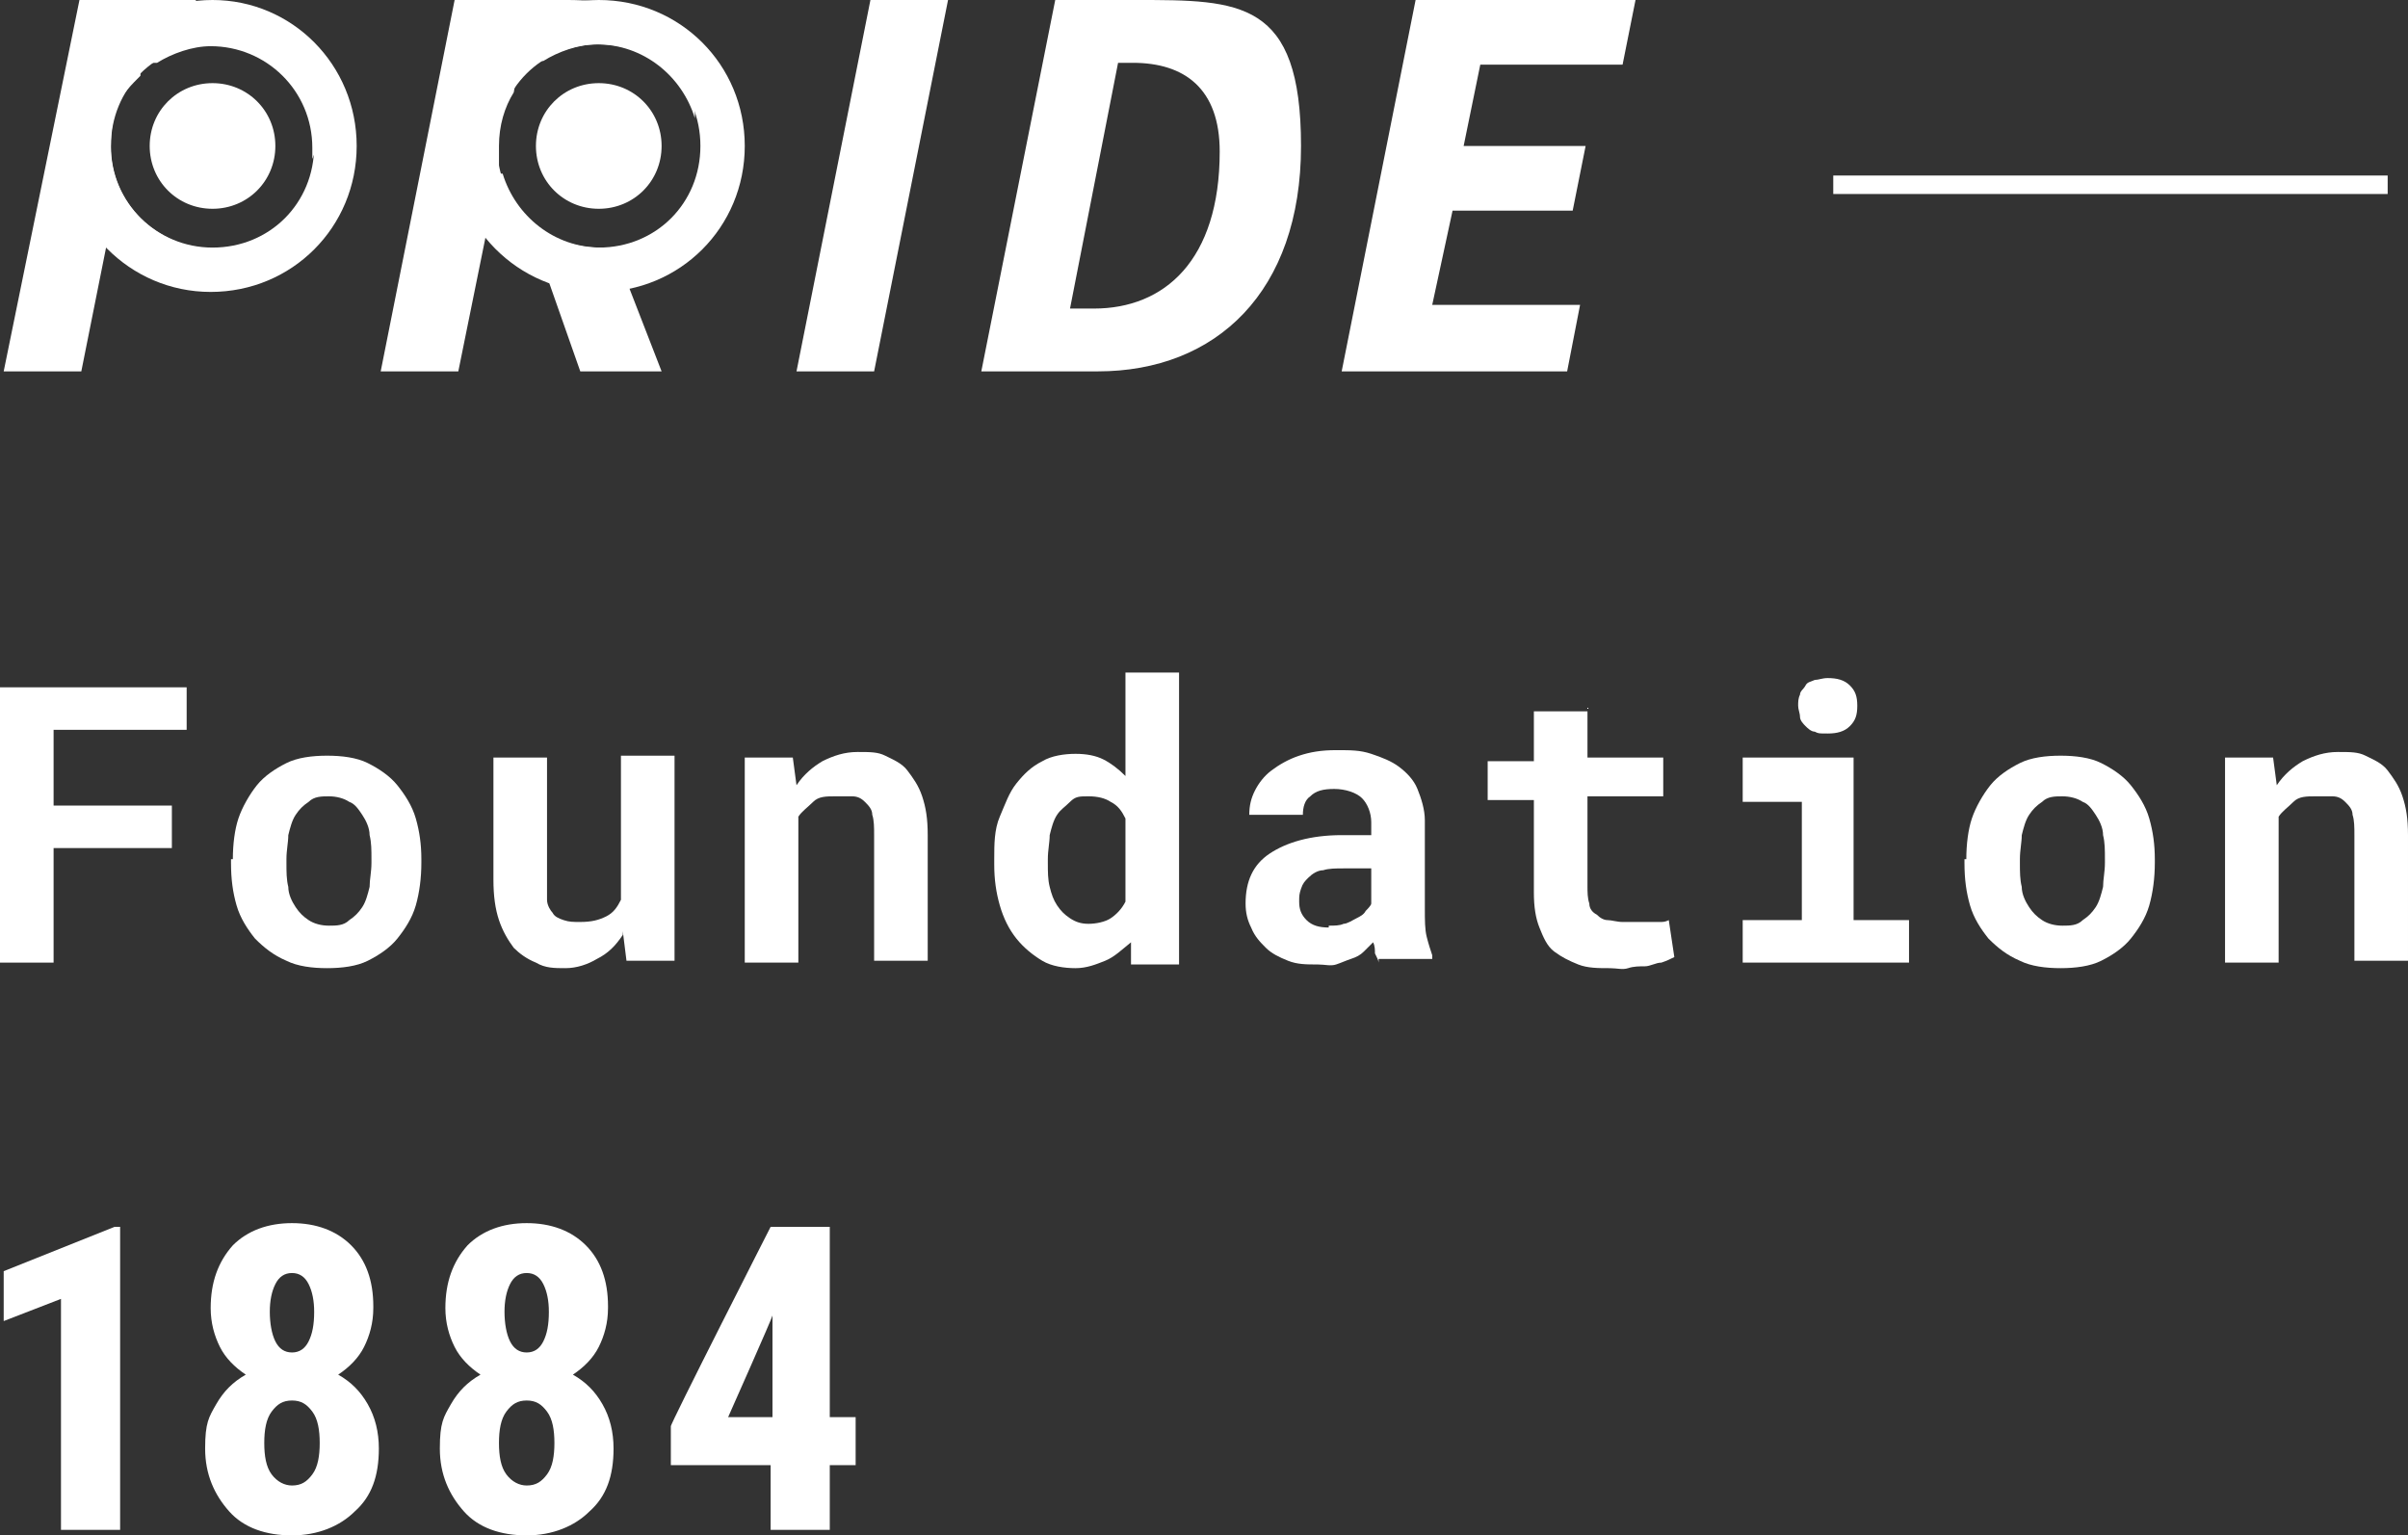
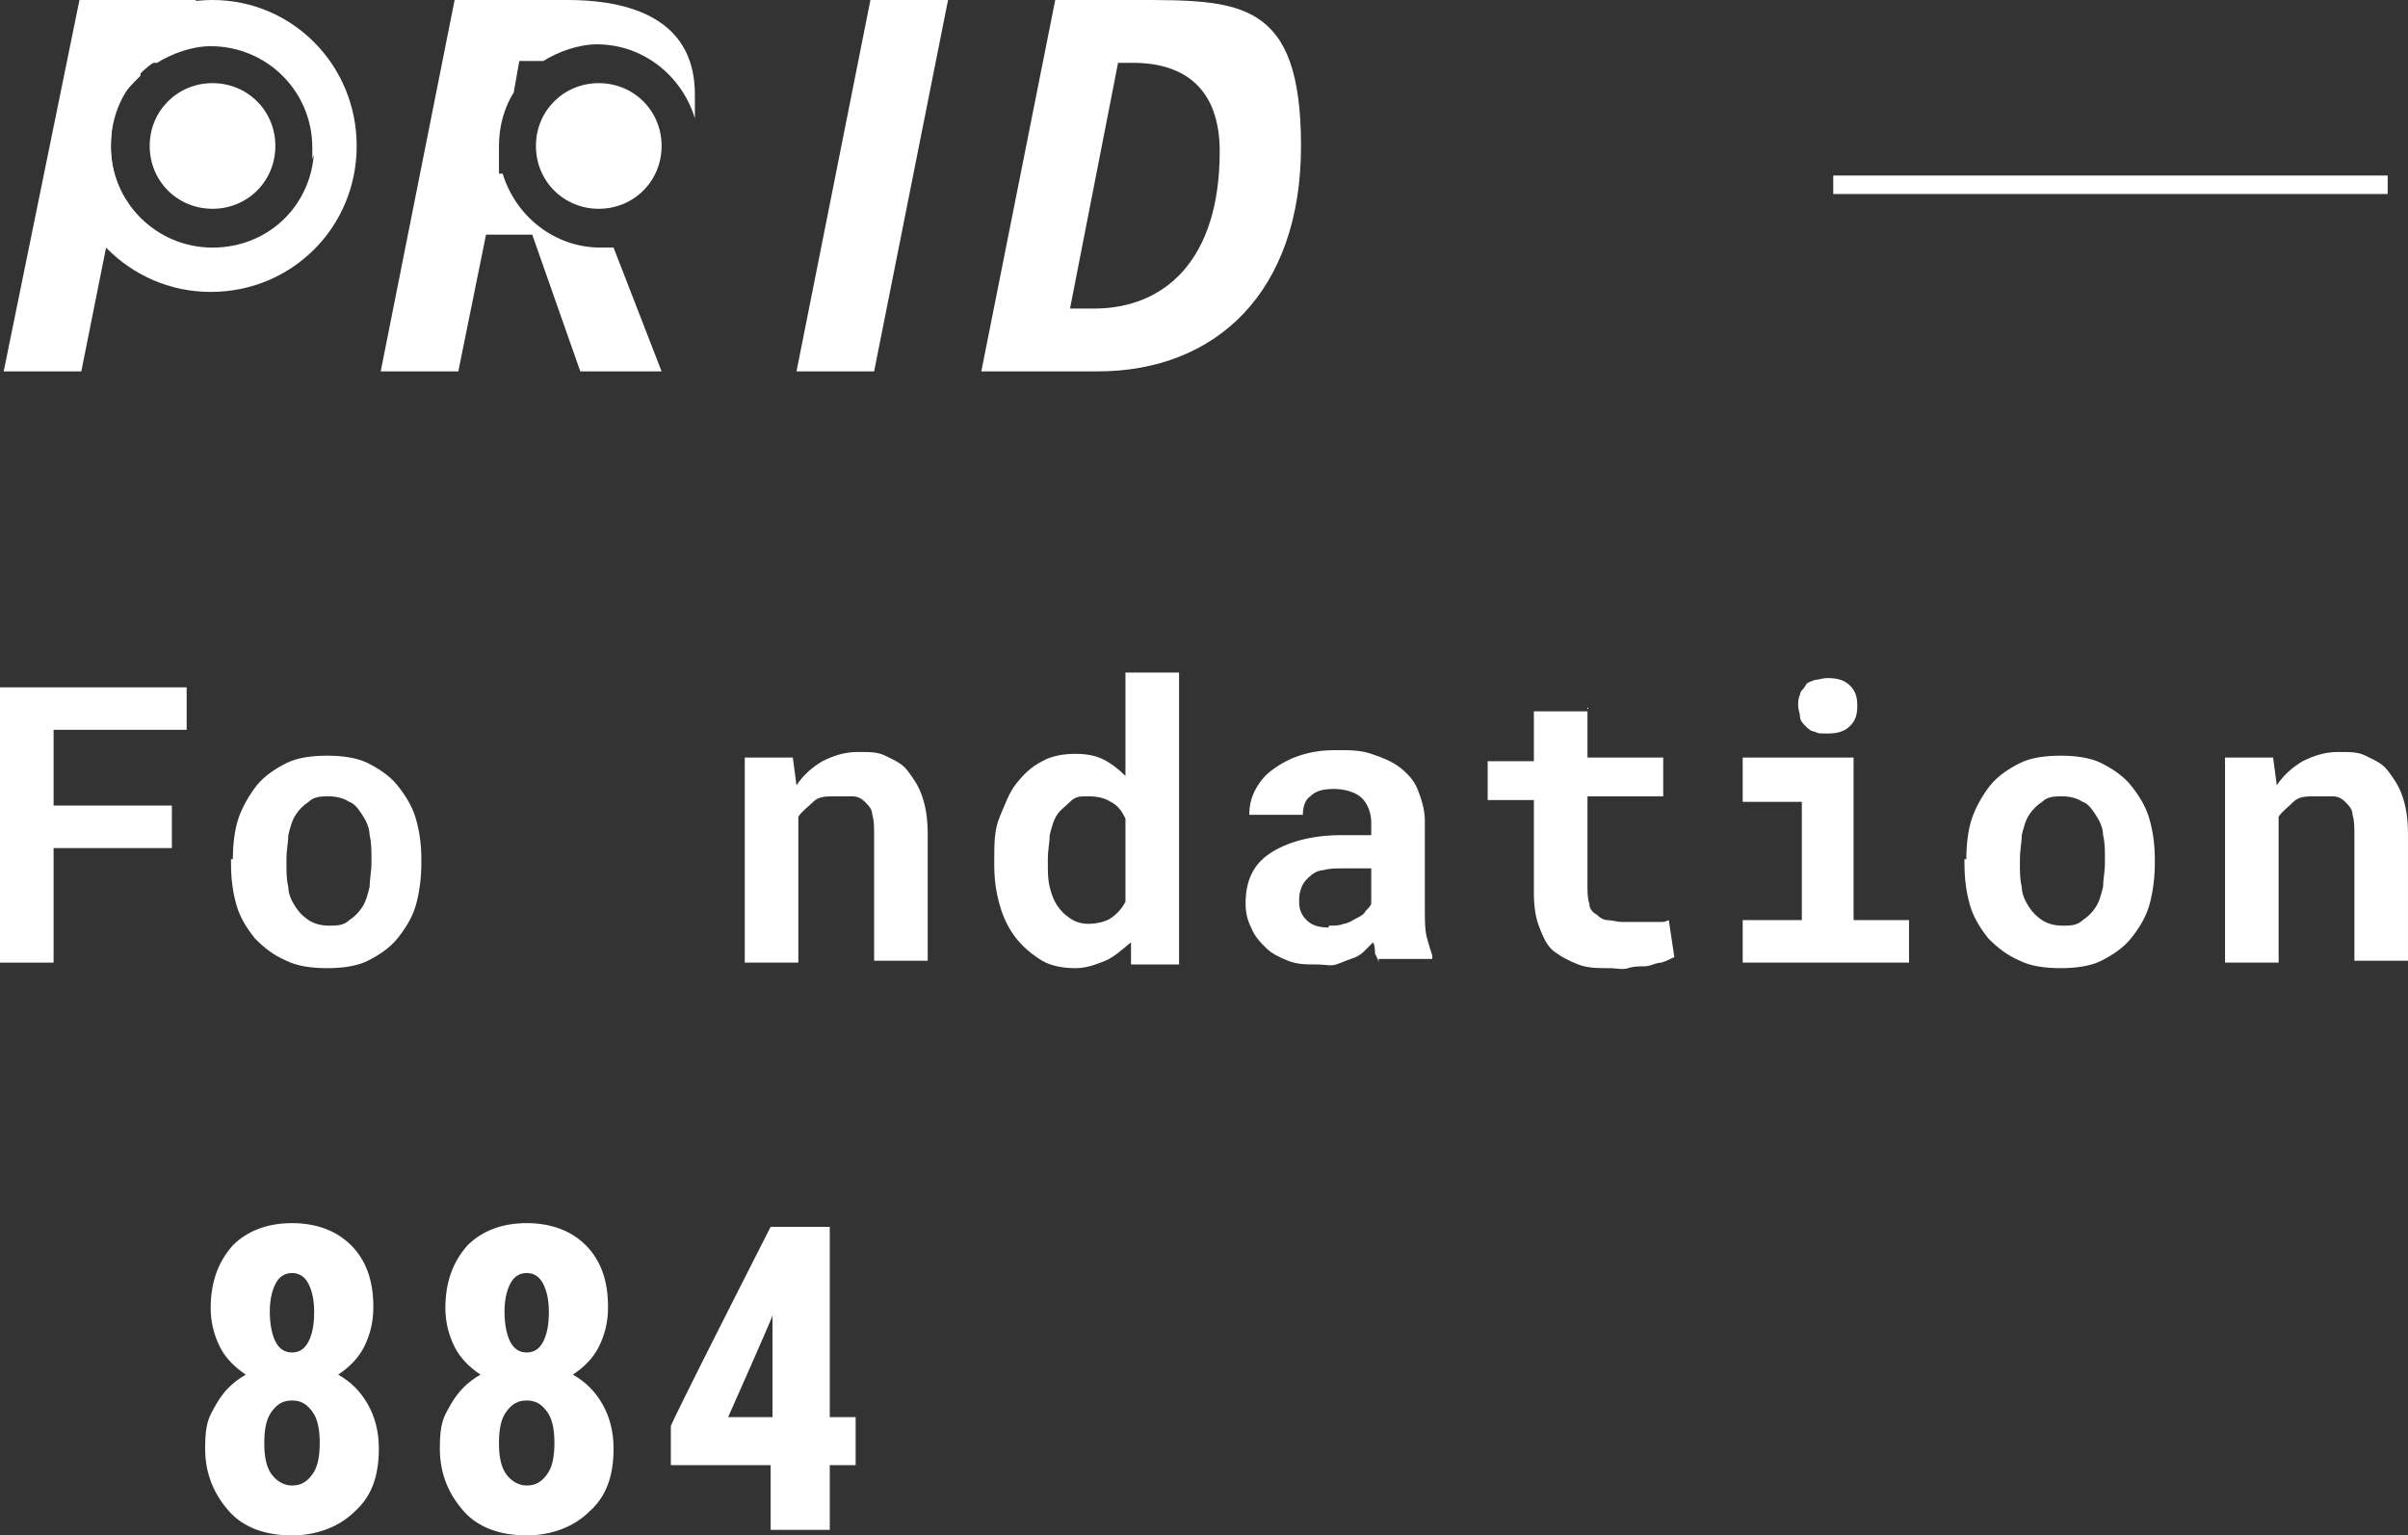
<svg xmlns="http://www.w3.org/2000/svg" id="_レイヤー_2" viewBox="0 0 130.3 83.1">
  <rect x="0" y="0" width="130.3" height="83.1" fill="#333333" stroke="none" />
  <defs>
    <style>.cls-1{fill:#fff;}.cls-2{fill:none;stroke:#fff;stroke-miterlimit:10;}</style>
  </defs>
  <g id="_レイヤー_1-2">
    <line class="cls-2" x1="99.2" y1="10" x2="129.2" y2="10" />
    <path class="cls-1" d="m9.3,45.9H2.9v6.2H0v-14.9h10.1v2.3H2.9v4.1h6.4v2.3Z" />
    <path class="cls-1" d="m12.6,46.5c0-.8.1-1.6.3-2.2s.6-1.3,1-1.8c.4-.5,1-.9,1.6-1.2s1.4-.4,2.2-.4,1.6.1,2.2.4,1.2.7,1.6,1.2c.4.5.8,1.1,1,1.8s.3,1.4.3,2.2v.2c0,.8-.1,1.6-.3,2.3s-.6,1.3-1,1.8c-.4.5-1,.9-1.6,1.2-.6.3-1.4.4-2.2.4s-1.6-.1-2.2-.4c-.7-.3-1.2-.7-1.7-1.2-.4-.5-.8-1.1-1-1.8s-.3-1.4-.3-2.3v-.2Zm2.9.2c0,.5,0,.9.1,1.3,0,.4.2.8.4,1.1.2.3.4.5.7.7.3.2.7.3,1.1.3s.8,0,1.1-.3c.3-.2.5-.4.7-.7.2-.3.3-.7.4-1.1,0-.4.1-.8.1-1.3v-.2c0-.5,0-.9-.1-1.3,0-.4-.2-.8-.4-1.1s-.4-.6-.7-.7c-.3-.2-.7-.3-1.1-.3s-.8,0-1.1.3c-.3.2-.5.4-.7.7s-.3.7-.4,1.1c0,.4-.1.8-.1,1.3v.2Z" />
-     <path class="cls-1" d="m33.7,50.6c-.4.6-.8,1-1.4,1.3-.5.3-1.1.5-1.7.5s-1.1,0-1.6-.3c-.5-.2-.9-.5-1.2-.8-.3-.4-.6-.9-.8-1.5-.2-.6-.3-1.3-.3-2.2v-6.6h2.9v6.6c0,.5,0,.8,0,1.1s.2.6.3.7c.1.2.3.3.6.4s.5.1.9.1c.6,0,1-.1,1.4-.3s.6-.5.8-.9v-7.8h2.9v11.1h-2.6l-.2-1.6Z" />
    <path class="cls-1" d="m42.9,41l.2,1.5c.4-.6.9-1,1.4-1.3.6-.3,1.2-.5,1.9-.5s1.1,0,1.5.2.9.4,1.2.8.6.8.8,1.4.3,1.2.3,2.1v6.8h-2.9v-6.8c0-.4,0-.8-.1-1.1,0-.3-.2-.5-.4-.7s-.4-.3-.7-.3c-.3,0-.6,0-.9,0-.5,0-.9,0-1.2.3s-.6.5-.8.8v7.9h-2.9v-11.1h2.6Z" />
    <path class="cls-1" d="m53.8,46.5c0-.8,0-1.6.3-2.3s.5-1.3.9-1.8c.4-.5.8-.9,1.4-1.2.5-.3,1.2-.4,1.8-.4s1.1.1,1.5.3c.4.2.8.5,1.2.9v-5.6h2.9v15.8h-2.6v-1.2c-.5.4-.9.8-1.4,1-.5.2-1,.4-1.6.4s-1.3-.1-1.8-.4c-.5-.3-1-.7-1.4-1.2-.4-.5-.7-1.1-.9-1.8s-.3-1.4-.3-2.2v-.2Zm2.9.2c0,.5,0,.9.1,1.3s.2.7.4,1,.4.5.7.7c.3.2.6.3,1,.3s.9-.1,1.2-.3c.3-.2.6-.5.8-.9v-4.5c-.2-.4-.4-.7-.8-.9-.3-.2-.7-.3-1.2-.3s-.7,0-1,.3-.5.4-.7.7c-.2.3-.3.7-.4,1.1,0,.4-.1.8-.1,1.3v.2Z" />
    <path class="cls-1" d="m74.6,52.1c0-.1-.1-.3-.2-.5,0-.2,0-.4-.1-.6-.2.2-.3.3-.5.5-.2.2-.4.3-.7.4s-.5.2-.8.3-.6,0-1,0c-.6,0-1.1,0-1.6-.2s-.9-.4-1.2-.7c-.3-.3-.6-.6-.8-1.1-.2-.4-.3-.8-.3-1.3,0-1.2.4-2.1,1.3-2.7.9-.6,2.2-1,3.9-1h1.6v-.7c0-.5-.2-1-.5-1.3-.3-.3-.9-.5-1.5-.5s-1,.1-1.3.4c-.3.2-.4.6-.4,1h-2.9c0-.5.1-.9.3-1.3.2-.4.5-.8.9-1.1.4-.3.9-.6,1.5-.8.6-.2,1.2-.3,2-.3s1.3,0,1.9.2,1.1.4,1.5.7c.4.3.8.7,1,1.2.2.5.4,1.1.4,1.7v4.8c0,.6,0,1.1.1,1.5s.2.7.3,1v.2h-2.9Zm-2.7-2c.3,0,.6,0,.8-.1.2,0,.5-.2.7-.3.2-.1.4-.2.5-.4.1-.1.3-.3.3-.4v-1.9h-1.5c-.4,0-.8,0-1.1.1-.3,0-.6.2-.8.4s-.3.3-.4.6-.1.4-.1.7c0,.4.1.7.4,1,.3.3.7.4,1.2.4Z" />
    <path class="cls-1" d="m85.9,38.3v2.7h4.1v2.1h-4.1v4.8c0,.4,0,.7.1,1,0,.3.2.5.4.6.2.2.4.3.6.3.2,0,.5.1.8.1s.4,0,.7,0,.4,0,.7,0,.4,0,.6,0c.2,0,.3,0,.5-.1l.3,2c-.2.1-.4.2-.7.3-.3,0-.6.2-.9.2-.3,0-.6,0-.9.1s-.6,0-1,0c-.6,0-1.2,0-1.7-.2-.5-.2-.9-.4-1.3-.7s-.6-.8-.8-1.3-.3-1.1-.3-1.9v-5h-2.5v-2.1h2.5v-2.7h2.9Z" />
    <path class="cls-1" d="m94.3,41h6v8.8h3v2.3h-9v-2.3h3.2v-6.4h-3.2v-2.3Zm3-2.8c0-.2,0-.4.1-.6,0-.2.2-.3.3-.5s.3-.2.5-.3c.2,0,.4-.1.7-.1.5,0,.9.1,1.2.4.3.3.4.6.4,1.1s-.1.8-.4,1.1c-.3.3-.7.4-1.2.4s-.5,0-.7-.1c-.2,0-.4-.2-.5-.3s-.3-.3-.3-.5c0-.2-.1-.4-.1-.6Z" />
    <path class="cls-1" d="m106.4,46.5c0-.8.1-1.6.3-2.2s.6-1.3,1-1.8c.4-.5,1-.9,1.6-1.2s1.4-.4,2.2-.4,1.6.1,2.2.4,1.2.7,1.6,1.2c.4.5.8,1.1,1,1.8s.3,1.4.3,2.2v.2c0,.8-.1,1.6-.3,2.3s-.6,1.3-1,1.8c-.4.5-1,.9-1.6,1.2-.6.3-1.4.4-2.2.4s-1.6-.1-2.2-.4c-.7-.3-1.2-.7-1.7-1.2-.4-.5-.8-1.1-1-1.8s-.3-1.4-.3-2.3v-.2Zm2.9.2c0,.5,0,.9.1,1.3,0,.4.2.8.4,1.1.2.3.4.5.7.7.3.2.7.3,1.1.3s.8,0,1.1-.3c.3-.2.5-.4.7-.7.2-.3.3-.7.4-1.1,0-.4.1-.8.1-1.3v-.2c0-.5,0-.9-.1-1.3,0-.4-.2-.8-.4-1.1s-.4-.6-.7-.7c-.3-.2-.7-.3-1.1-.3s-.8,0-1.1.3c-.3.2-.5.4-.7.7s-.3.7-.4,1.1c0,.4-.1.8-.1,1.3v.2Z" />
    <path class="cls-1" d="m123,41l.2,1.5c.4-.6.9-1,1.4-1.3.6-.3,1.2-.5,1.9-.5s1.1,0,1.5.2.9.4,1.2.8.6.8.8,1.4.3,1.2.3,2.1v6.8h-2.9v-6.8c0-.4,0-.8-.1-1.1,0-.3-.2-.5-.4-.7s-.4-.3-.7-.3c-.3,0-.6,0-.9,0-.5,0-.9,0-1.2.3s-.6.5-.8.8v7.9h-2.9v-11.1h2.6Z" />
-     <path class="cls-1" d="m6.5,82.8h-3.2v-12.5l-3.1,1.2v-2.7l6-2.4h.3v16.4Z" />
    <path class="cls-1" d="m20.2,70.8c0,.8-.2,1.5-.5,2.1-.3.6-.8,1.1-1.4,1.5.7.4,1.2.9,1.6,1.6.4.7.6,1.5.6,2.4,0,1.5-.4,2.6-1.3,3.4-.8.8-2,1.3-3.4,1.3s-2.6-.4-3.4-1.3-1.3-2-1.3-3.4.2-1.7.6-2.4c.4-.7.9-1.2,1.6-1.6-.6-.4-1.1-.9-1.4-1.5-.3-.6-.5-1.3-.5-2.1,0-1.4.4-2.5,1.2-3.4.8-.8,1.9-1.2,3.2-1.2s2.4.4,3.2,1.2c.8.8,1.2,1.9,1.2,3.3Zm-4.4,9.6c.5,0,.8-.2,1.1-.6.3-.4.4-1,.4-1.7s-.1-1.3-.4-1.7c-.3-.4-.6-.6-1.1-.6s-.8.2-1.1.6c-.3.4-.4,1-.4,1.7s.1,1.3.4,1.7c.3.4.7.6,1.1.6Zm1.2-9.4c0-.6-.1-1.1-.3-1.5-.2-.4-.5-.6-.9-.6s-.7.2-.9.6c-.2.4-.3.9-.3,1.5s.1,1.2.3,1.6c.2.4.5.6.9.6s.7-.2.9-.6.3-.9.3-1.6Z" />
    <path class="cls-1" d="m32.9,70.8c0,.8-.2,1.5-.5,2.1-.3.6-.8,1.1-1.4,1.5.7.4,1.2.9,1.6,1.6.4.7.6,1.5.6,2.4,0,1.5-.4,2.6-1.3,3.4-.8.8-2,1.3-3.4,1.3s-2.6-.4-3.4-1.3-1.3-2-1.3-3.4.2-1.7.6-2.4c.4-.7.9-1.2,1.6-1.6-.6-.4-1.1-.9-1.4-1.5-.3-.6-.5-1.3-.5-2.1,0-1.4.4-2.5,1.2-3.4.8-.8,1.9-1.2,3.2-1.2s2.4.4,3.2,1.2c.8.8,1.2,1.9,1.2,3.3Zm-4.4,9.6c.5,0,.8-.2,1.1-.6.3-.4.4-1,.4-1.7s-.1-1.3-.4-1.7c-.3-.4-.6-.6-1.1-.6s-.8.2-1.1.6c-.3.4-.4,1-.4,1.7s.1,1.3.4,1.7c.3.4.7.6,1.1.6Zm1.2-9.4c0-.6-.1-1.1-.3-1.5-.2-.4-.5-.6-.9-.6s-.7.2-.9.6c-.2.4-.3.9-.3,1.5s.1,1.2.3,1.6c.2.4.5.6.9.6s.7-.2.9-.6.3-.9.3-1.6Z" />
    <path class="cls-1" d="m44.9,76.7h1.4v2.6h-1.4v3.5h-3.2v-3.5h-5.4v-2.1c-.1,0,5.4-10.8,5.4-10.8h3.2v10.2Zm-5.6,0h2.5v-5.5h0c0,.1-2.4,5.5-2.4,5.5Z" />
    <path class="cls-1" d="m10.6,0h-6.3L.2,20.1h4.2l1.4-7h2.4c.5,0,.9,0,1.4,0-2.1-.8-3.6-2.8-3.6-5.1s.6-2.9,1.6-3.9v-.7h.9c.8-.5,1.9-.9,2.9-.9,3,0,5.5,2.4,5.5,5.5s0,.4,0,.6c.4-.9.6-2,.6-3.2,0-3.9-3-5.3-6.9-5.3Z" />
-     <polygon class="cls-1" points="87.8 3.5 88.5 0 76.6 0 72.6 20.1 84.8 20.1 85.5 16.5 77.5 16.5 78.6 11.4 85.1 11.4 85.8 7.9 79.2 7.9 80.1 3.5 87.8 3.5" />
    <path class="cls-1" d="m61.5,0h-4.4l-4,20.1h6.3c6.4,0,11-4.3,11-12.2s-3.3-7.9-8.9-7.9Zm-2.3,16.7h-1.3l2.6-13.3h.8c2.8,0,4.7,1.4,4.7,4.8,0,5.9-3,8.5-6.8,8.5Z" />
    <polygon class="cls-1" points="43.1 20.1 47.3 20.1 51.3 0 47.1 0 43.1 20.1" />
    <path class="cls-1" d="m11.5,0C7.1,0,3.5,3.6,3.5,7.9s3.5,7.9,7.9,7.9,7.9-3.5,7.9-7.9S15.8,0,11.5,0Zm0,13.4c-3,0-5.5-2.4-5.5-5.5s2.4-5.5,5.5-5.5,5.5,2.4,5.5,5.5-2.4,5.5-5.5,5.5Z" />
    <path class="cls-1" d="m14.9,7.9c0,1.9-1.5,3.4-3.4,3.4s-3.4-1.5-3.4-3.4,1.5-3.4,3.4-3.4,3.4,1.5,3.4,3.4" />
-     <path class="cls-1" d="m32.4,0C28,0,24.5,3.6,24.5,7.9s3.5,7.9,7.9,7.9,7.9-3.5,7.9-7.9S36.8,0,32.4,0Zm0,13.4c-3,0-5.5-2.4-5.5-5.5s2.4-5.5,5.5-5.5,5.5,2.4,5.5,5.5-2.4,5.5-5.5,5.5Z" />
    <path class="cls-1" d="m35.8,7.9c0,1.9-1.5,3.4-3.4,3.4s-3.4-1.5-3.4-3.4,1.5-3.4,3.4-3.4,3.4,1.5,3.4,3.4" />
    <path class="cls-1" d="m30.9,0h-6.3l-4,20.1h4.2l1.5-7.4h2.5l2.6,7.4h4.4l-2.6-6.7c-.2,0-.5,0-.7,0-2.5,0-4.6-1.7-5.3-4h-.2v-.5c0-.3,0-.6,0-1,0-1.1.3-2.1.8-2.9l.3-1.7h1.3c.8-.5,1.9-.9,2.9-.9,2.5,0,4.6,1.7,5.3,4,0-.4,0-.9,0-1.3,0-3.7-2.9-5.1-6.9-5.1Z" />
  </g>
</svg>